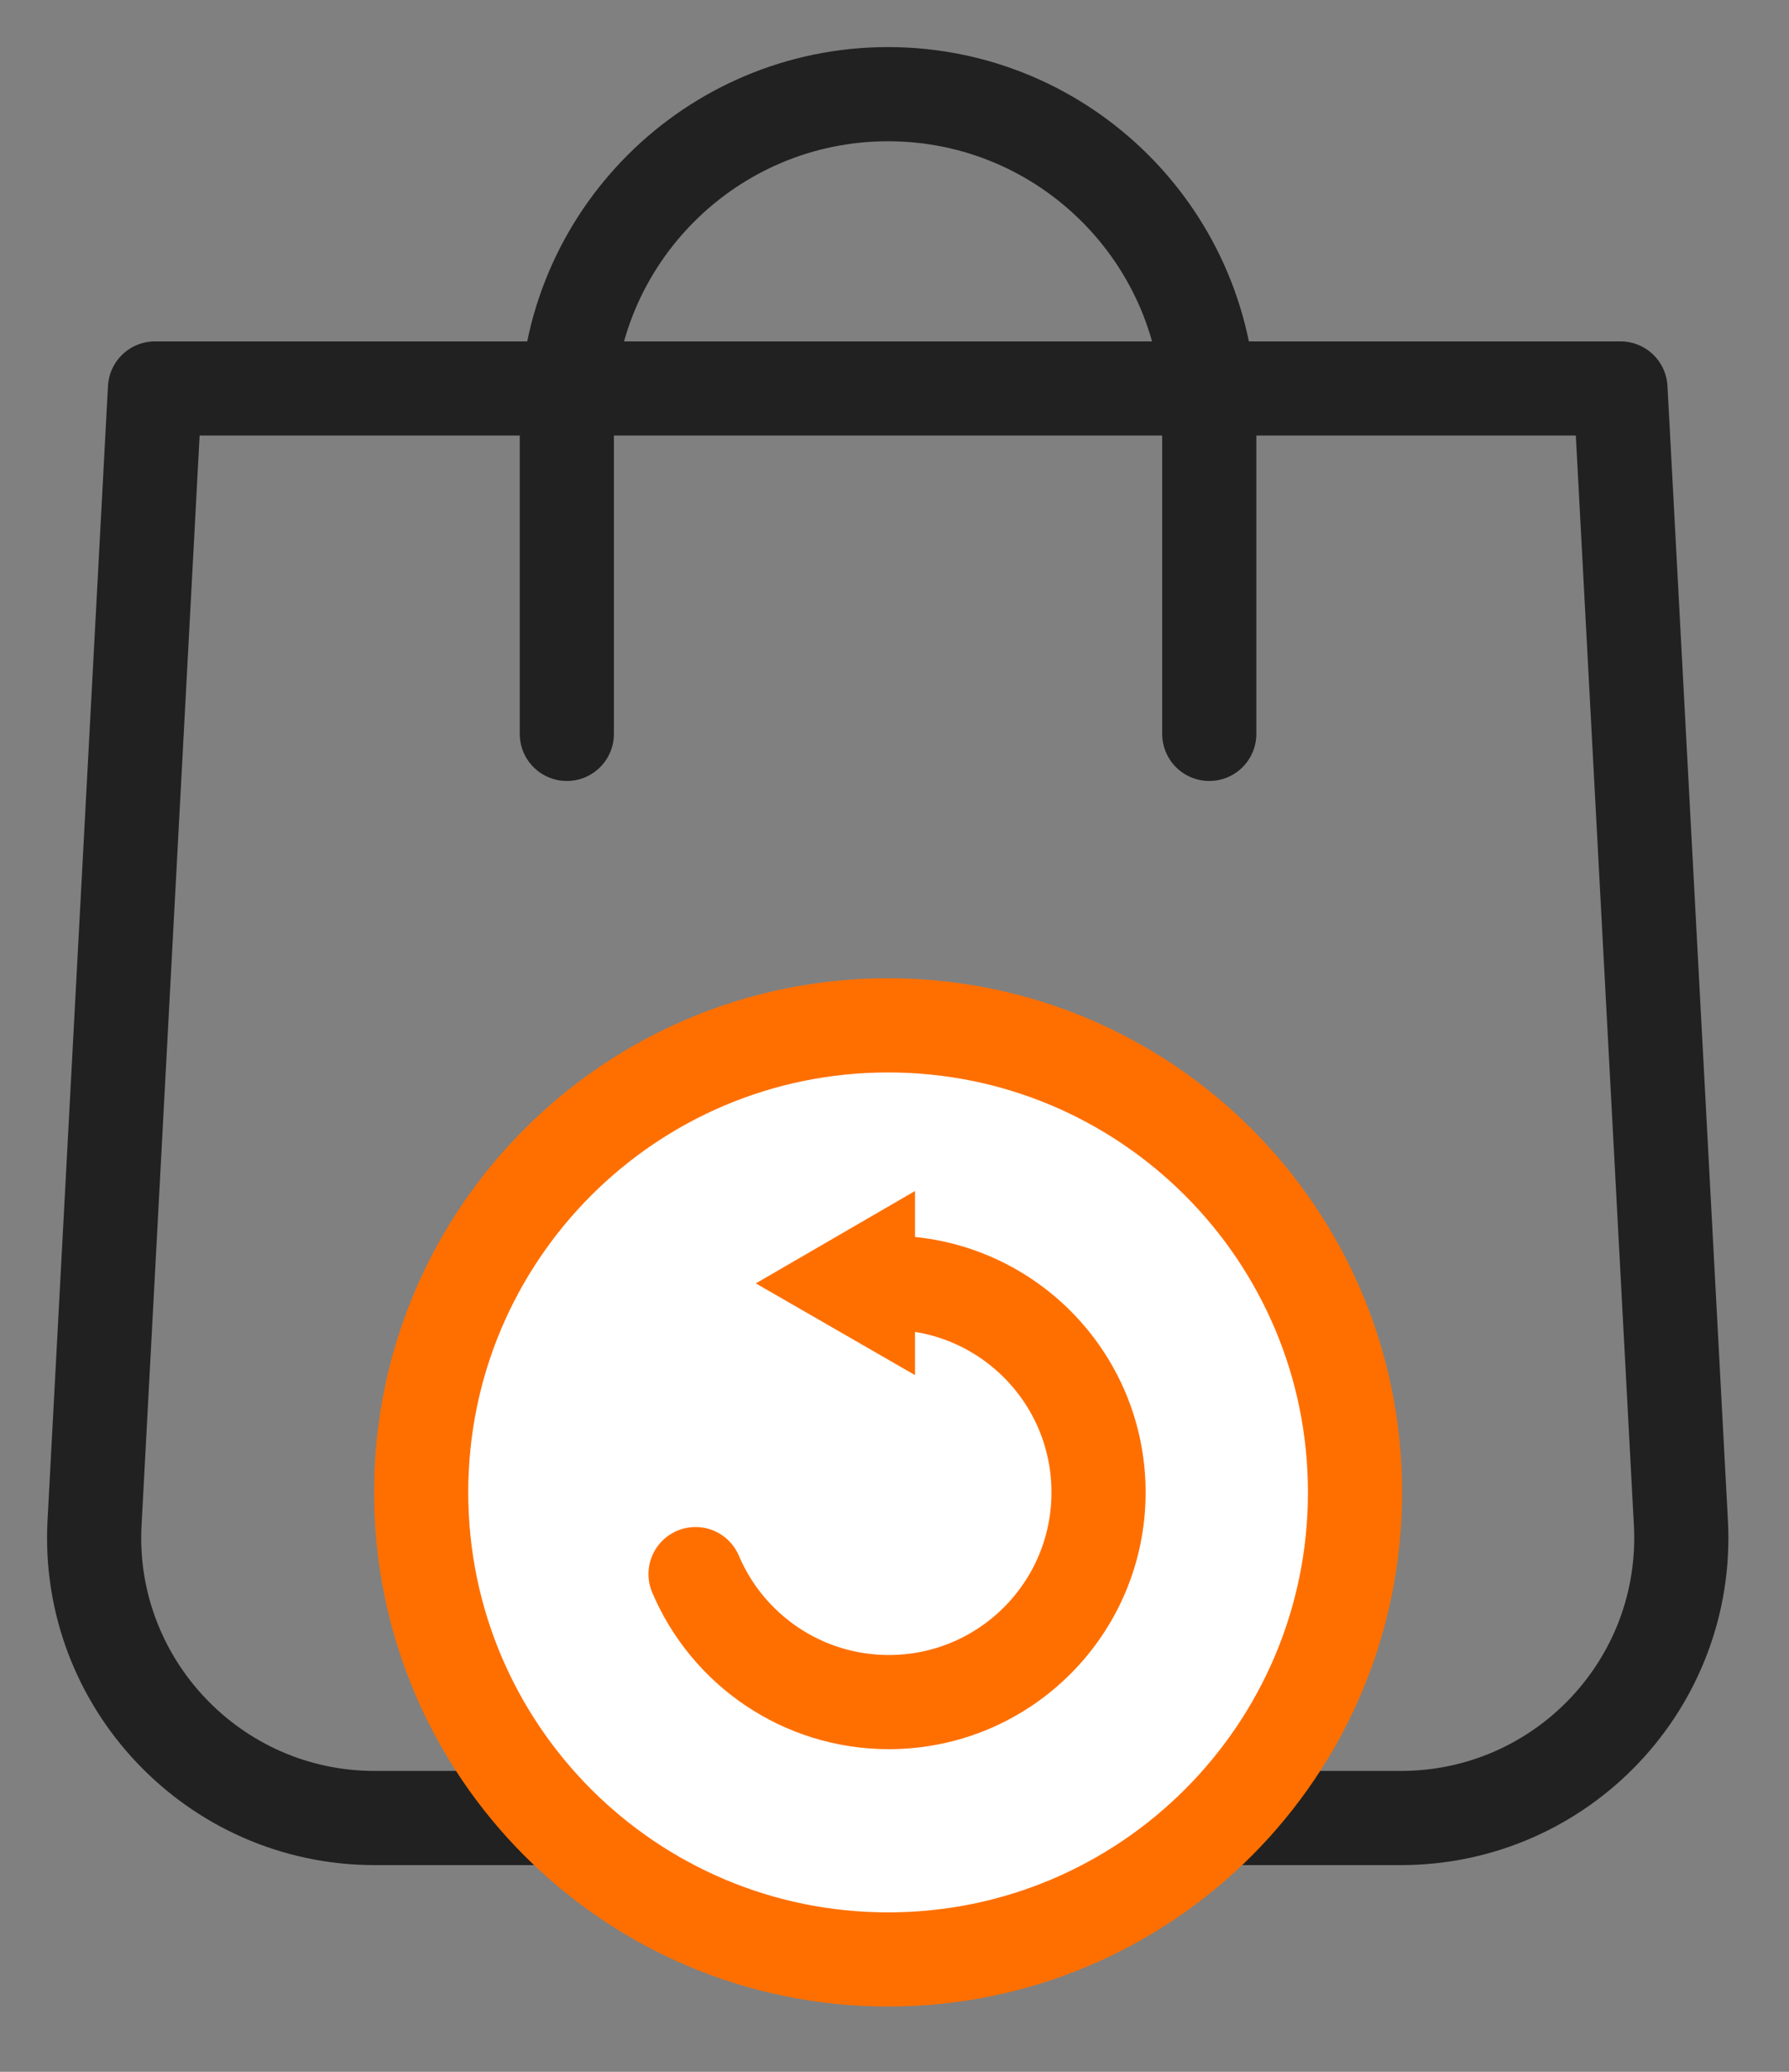
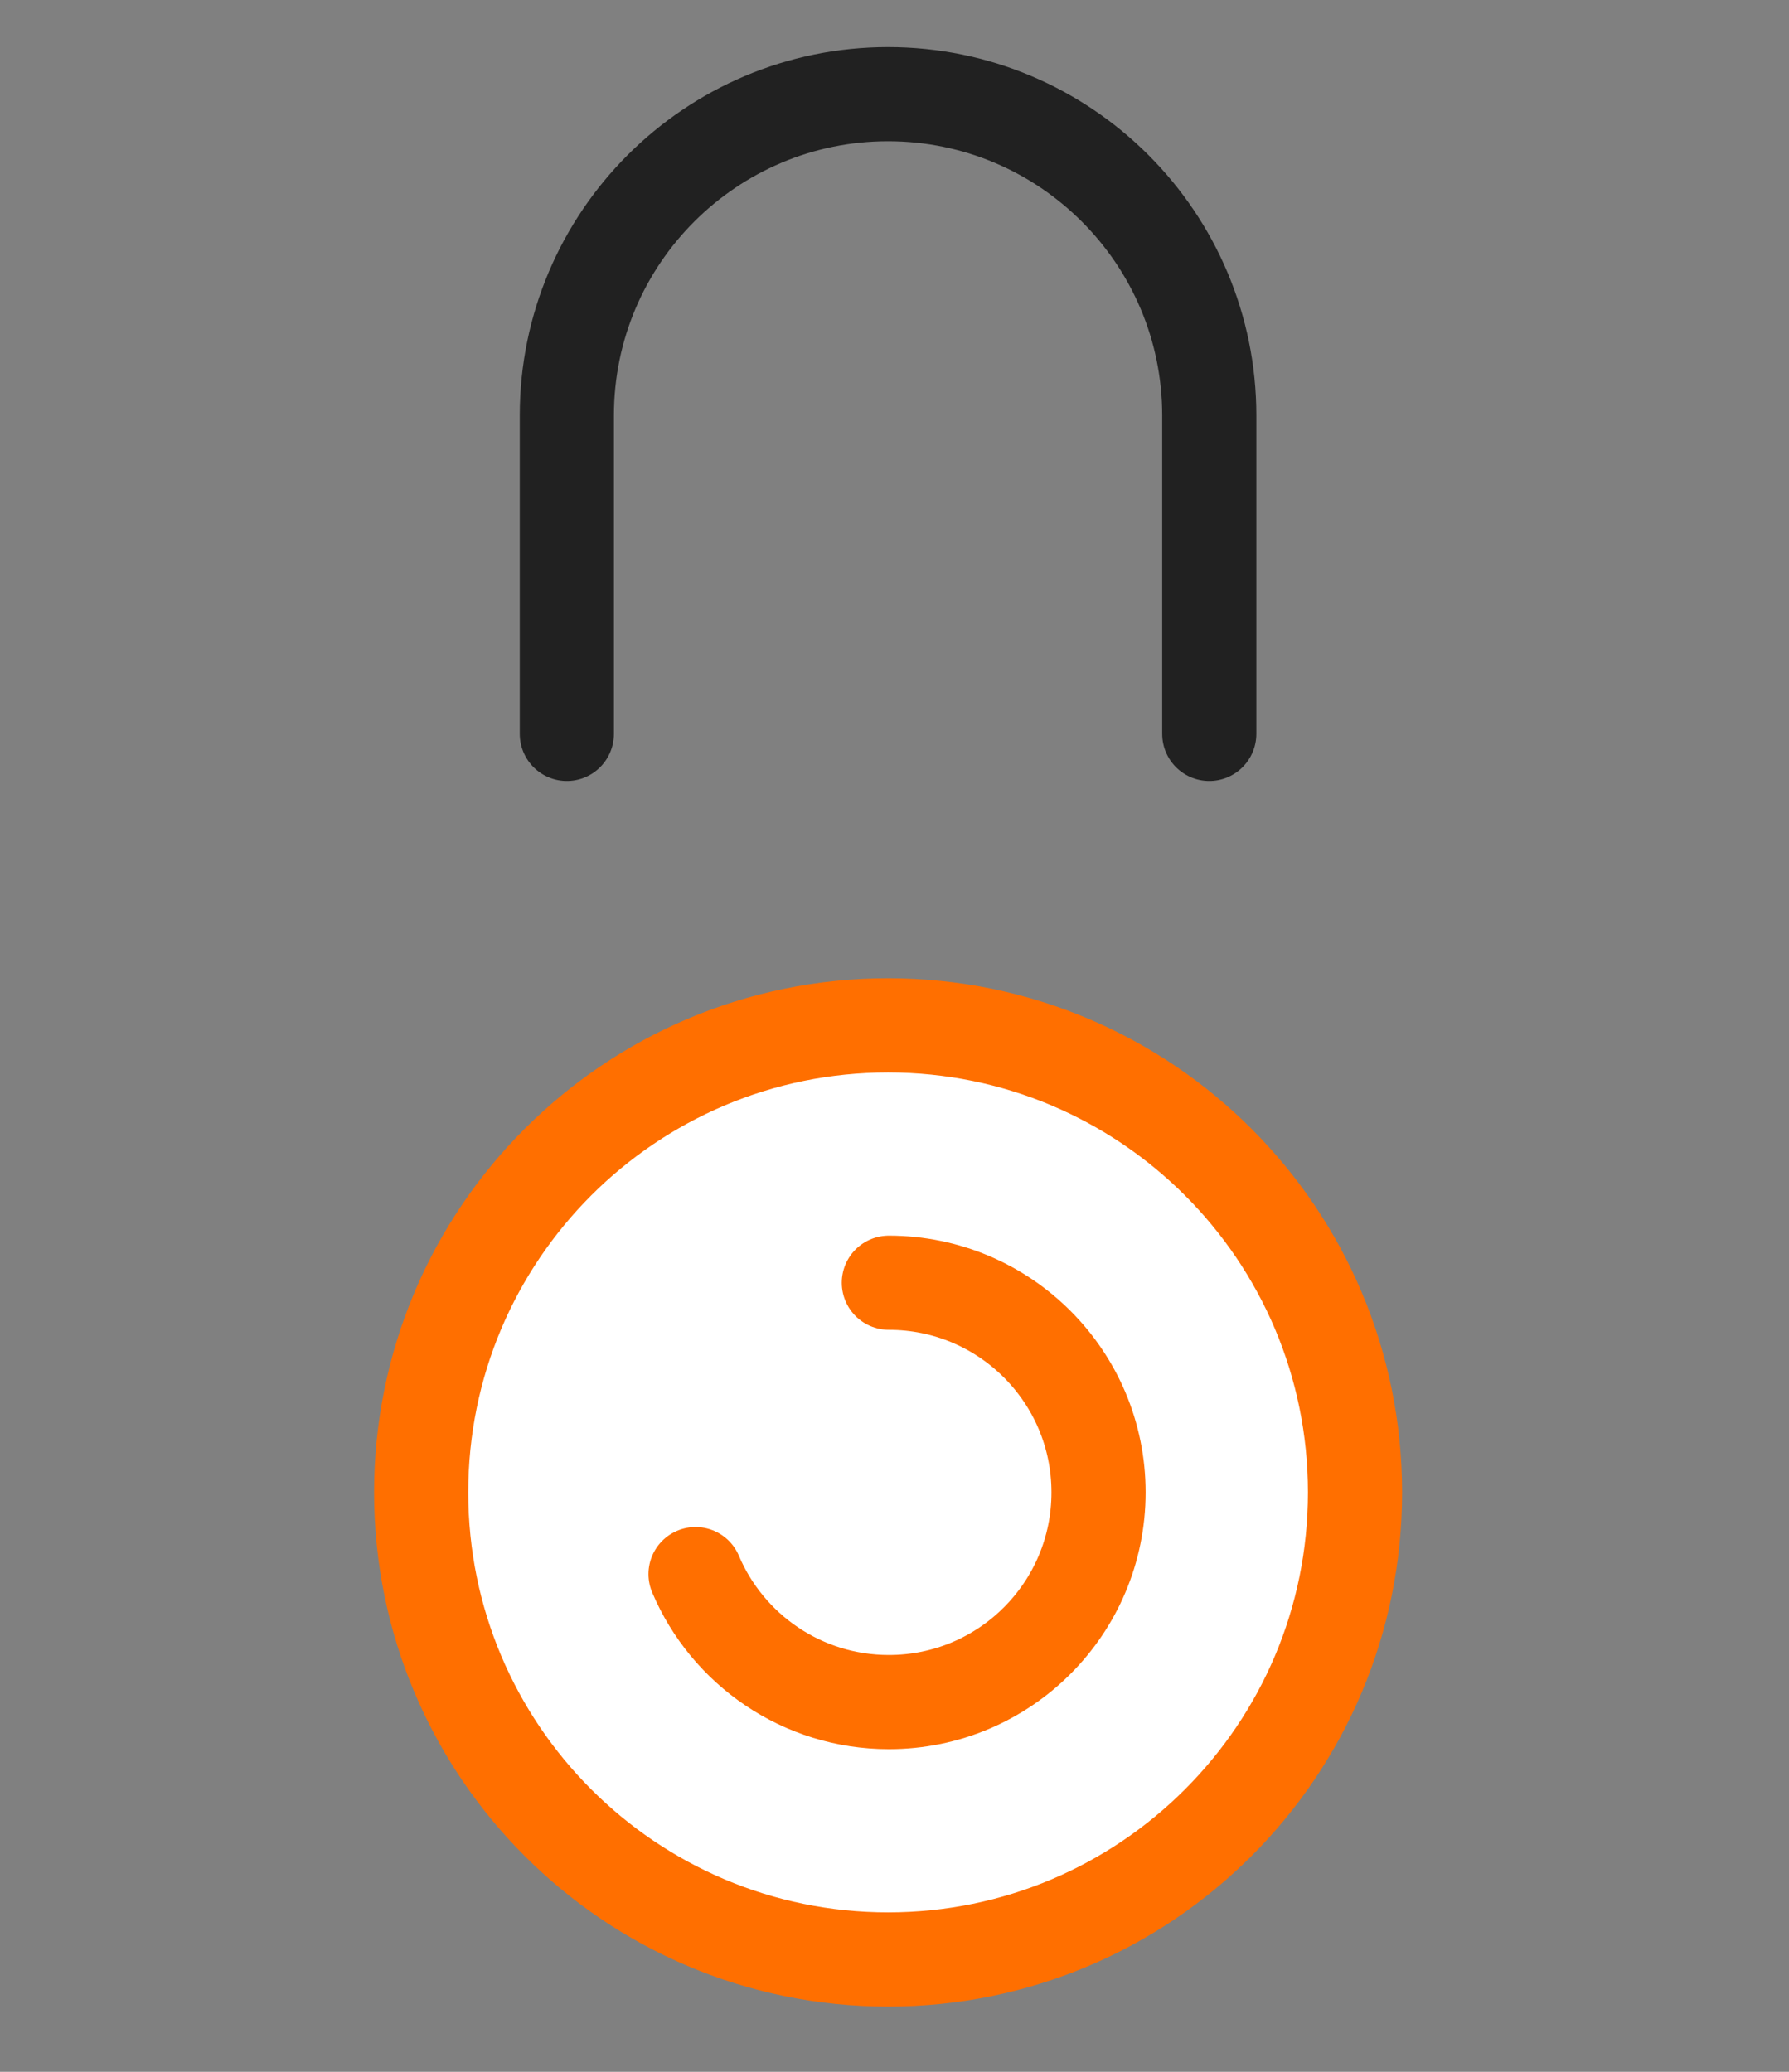
<svg xmlns="http://www.w3.org/2000/svg" width="19" height="22" viewBox="0 0 19 22" fill="none">
  <rect x="0" y="0" width="19" height="22" fill="#808080" stroke="none" />
-   <path d="M14.885 19.305H3.978C2.272 19.305 0.914 17.87 1.004 16.172L1.646 4.125H17.21L17.852 16.172C17.942 17.878 16.584 19.305 14.878 19.305H14.885Z" stroke="#212121" stroke-linecap="round" stroke-linejoin="round" />
  <path d="M12.843 7.793V4.412C12.843 2.532 11.318 1 9.431 1C7.552 1 6.02 2.525 6.02 4.412V7.793" stroke="#212121" stroke-linecap="round" stroke-linejoin="round" />
  <path d="M9.432 20.807C12.171 20.807 14.391 18.586 14.391 15.847C14.391 13.108 12.171 10.888 9.432 10.888C6.693 10.888 4.473 13.108 4.473 15.847C4.473 18.586 6.693 20.807 9.432 20.807Z" fill="white" stroke="#FF6F00" stroke-linecap="round" stroke-linejoin="round" />
-   <path d="M7.387 16.715C7.726 17.515 8.519 18.074 9.44 18.074C10.67 18.074 11.667 17.078 11.667 15.847C11.667 14.617 10.67 13.621 9.44 13.621" fill="white" />
+   <path d="M7.387 16.715C7.726 17.515 8.519 18.074 9.44 18.074C11.667 14.617 10.67 13.621 9.44 13.621" fill="white" />
  <path d="M7.387 16.715C7.726 17.515 8.519 18.074 9.44 18.074C10.67 18.074 11.667 17.078 11.667 15.847C11.667 14.617 10.67 13.621 9.44 13.621" stroke="#FF6F00" stroke-linecap="round" stroke-linejoin="round" />
-   <path d="M9.718 12.647L8.027 13.628L9.718 14.602V12.647Z" fill="#FF6F00" />
</svg>